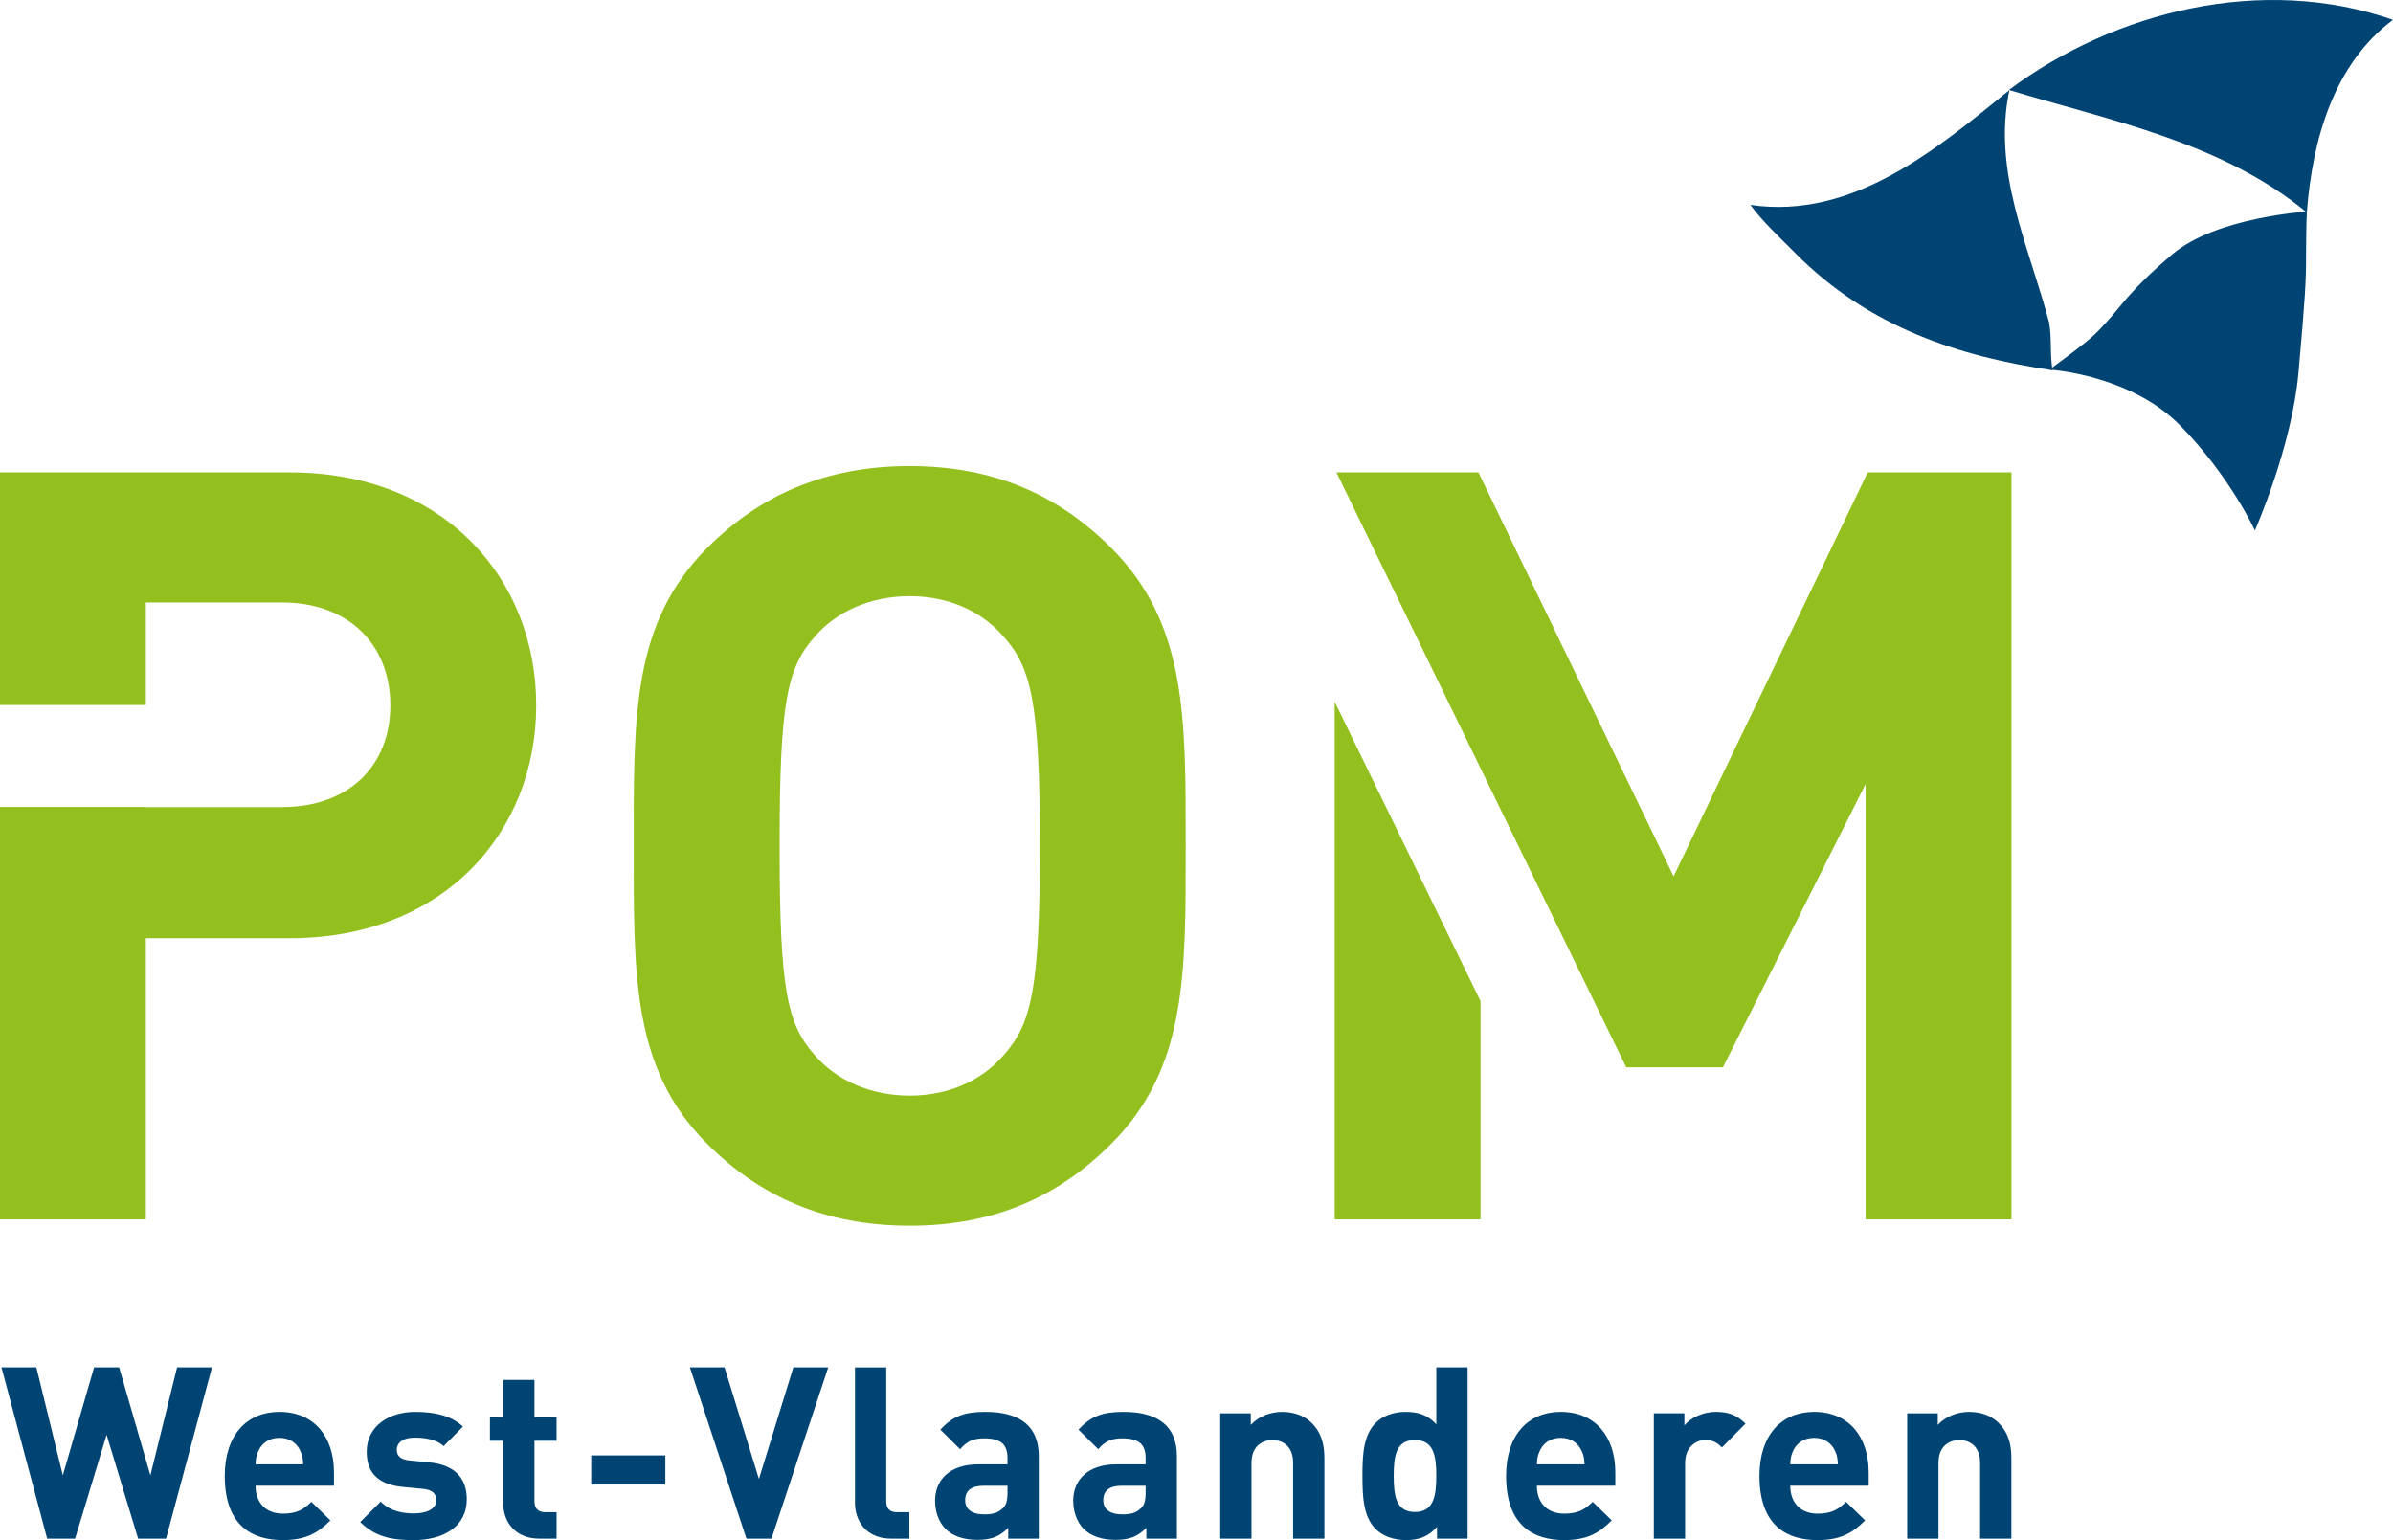
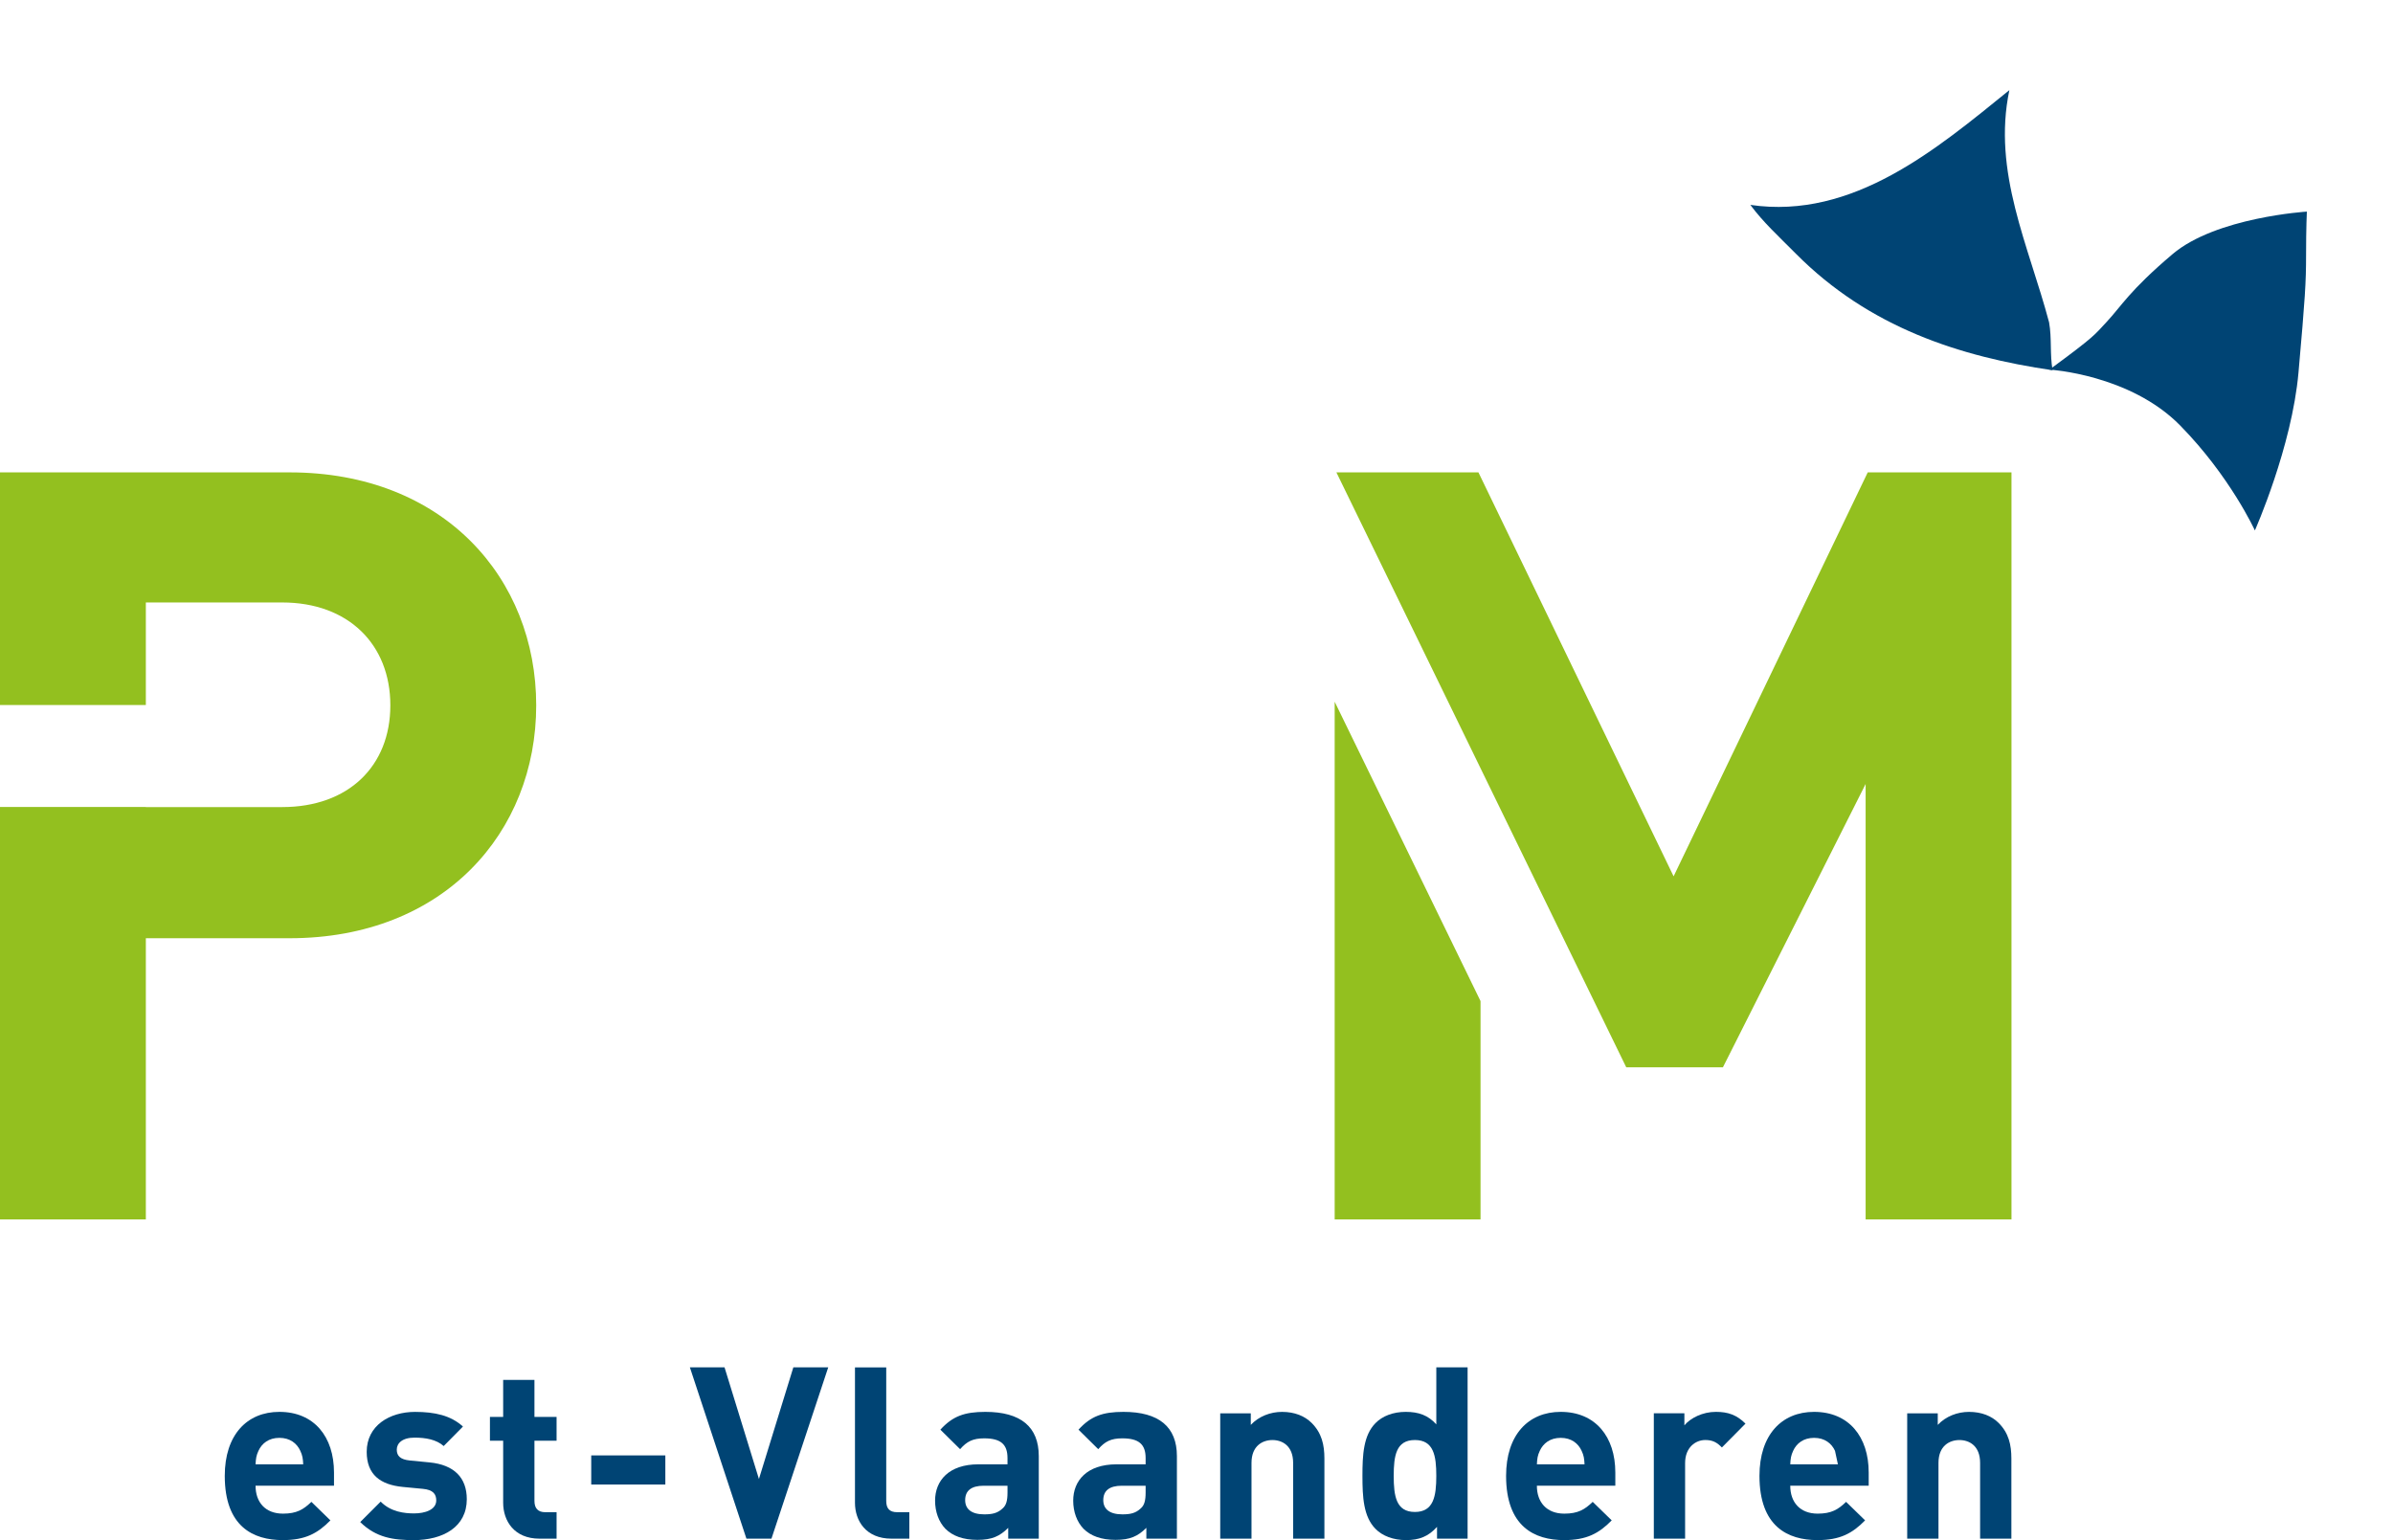
<svg xmlns="http://www.w3.org/2000/svg" id="a" data-name="Laag 1" viewBox="0 0 155.366 100">
  <defs>
    <style>
      .c {
        fill: none;
      }

      .d {
        clip-path: url(#b);
      }

      .e {
        fill: #004474;
      }

      .f {
        fill: #93c01f;
      }
    </style>
    <clipPath id="b">
      <rect class="c" y="0" width="155.366" height="100" />
    </clipPath>
  </defs>
  <g class="d">
-     <path class="f" d="M72.145,74.273c-3.406,3.406-7.562,5.314-13.08,5.314s-9.742-1.908-13.149-5.314c-4.905-4.905-4.769-10.969-4.769-19.348s-.137-14.443,4.769-19.348c3.406-3.407,7.63-5.314,13.149-5.314s9.674,1.907,13.08,5.314c4.905,4.905,4.837,10.968,4.837,19.348s.068,14.443-4.837,19.348M65.127,41.299c-1.363-1.567-3.474-2.589-6.063-2.589s-4.769,1.022-6.131,2.589c-1.84,2.044-2.317,4.292-2.317,13.626s.477,11.582,2.317,13.626c1.363,1.567,3.543,2.589,6.131,2.589s4.701-1.022,6.063-2.589c1.84-2.043,2.384-4.292,2.384-13.626s-.545-11.582-2.384-13.626" />
    <path class="f" d="M18.803,30.672H0v15.104h9.469v-6.657h8.857c4.292,0,7.017,2.725,7.017,6.677s-2.725,6.608-7.017,6.608h-8.857v-.006H0v26.78h9.469v-18.258h9.334c10.015,0,16.01-6.881,16.01-15.124s-5.995-15.124-16.01-15.124" />
    <polygon class="f" points="86.654 45.563 86.654 79.178 96.124 79.178 96.124 65.002 86.654 45.563" />
    <polygon class="f" points="121.263 30.672 108.659 56.901 95.988 30.672 86.766 30.672 105.584 69.3 111.861 69.3 121.126 50.905 121.126 79.178 130.596 79.178 130.596 30.672 121.263 30.672" />
    <path class="e" d="M113.643,13.304c6.694.981,12.163-3.688,16.816-7.451-1.118,5.306,1.257,10.098,2.578,15.077.188,1.053.041,2.058.228,3.111-6.025-.883-11.901-2.769-16.668-7.569-1.192-1.201-2.097-2.017-2.955-3.168" />
-     <path class="e" d="M130.427,5.841c6.906-5.142,16.482-7.5,24.938-4.553-3.836,2.857-5.241,7.778-5.593,12.513-5.486-4.563-12.8-5.975-19.346-7.961" />
    <path class="e" d="M149.772,13.74s-5.889.363-8.718,2.76c-2.827,2.397-3.32,3.38-4.302,4.426-.769.817-.683.869-3.69,3.073,0,0,5.226.308,8.485,3.627,3.257,3.32,4.851,6.816,4.851,6.816,0,0,2.402-5.401,2.832-10.258.43-4.857.492-5.84.492-7.622s.051-2.822.051-2.822" />
-     <polygon class="e" points="10.78 99.907 8.968 99.907 6.921 93.158 4.875 99.907 3.063 99.907 .095 88.784 2.36 88.784 4.079 95.798 6.109 88.784 7.734 88.784 9.765 95.798 11.498 88.784 13.763 88.784 10.78 99.907" />
    <path class="e" d="M16.592,96.47c0,1.062.625,1.812,1.781,1.812.891,0,1.328-.266,1.844-.765l1.234,1.202c-.828.844-1.624,1.281-3.093,1.281-1.921,0-3.765-.875-3.765-4.171,0-2.656,1.437-4.155,3.546-4.155,2.265,0,3.546,1.625,3.546,3.937v.859h-5.093ZM19.498,94.205c-.219-.485-.671-.844-1.359-.844s-1.14.359-1.359.844c-.14.297-.171.515-.187.875h3.093c-.016-.359-.047-.578-.188-.875" />
    <path class="e" d="M26.856,100c-1.281,0-2.421-.141-3.468-1.171l1.328-1.328c.656.672,1.546.766,2.171.766.703,0,1.437-.234,1.437-.844,0-.406-.203-.687-.86-.75l-1.312-.125c-1.437-.141-2.343-.781-2.343-2.28,0-1.703,1.484-2.593,3.14-2.593,1.281,0,2.328.234,3.108.953l-1.25,1.265c-.468-.422-1.171-.547-1.89-.547-.812,0-1.156.375-1.156.781s.234.641.844.703l1.281.125c1.609.156,2.421,1,2.421,2.39,0,1.796-1.531,2.656-3.452,2.656" />
    <path class="e" d="M35.027,99.907c-1.656,0-2.359-1.171-2.359-2.328v-4.03h-.859v-1.546h.859v-2.405h2.031v2.405h1.437v1.546h-1.437v3.905c0,.469.218.735.703.735h.734v1.718h-1.109Z" />
    <rect class="e" x="38.386" y="94.501" width="4.811" height="1.89" />
    <polygon class="e" points="50.087 99.907 48.462 99.907 44.791 88.784 47.041 88.784 49.274 96.032 51.508 88.784 53.773 88.784 50.087 99.907" />
    <path class="e" d="M57.883,99.907c-1.671,0-2.374-1.171-2.374-2.328v-8.794h2.03v8.669c0,.485.203.735.719.735h.781v1.718h-1.156Z" />
    <path class="e" d="M65.459,99.907v-.703c-.547.547-1.062.781-1.999.781-.922,0-1.609-.25-2.078-.718-.437-.453-.672-1.109-.672-1.828,0-1.296.891-2.359,2.812-2.359h1.89v-.406c0-.891-.437-1.281-1.515-1.281-.734,0-1.125.203-1.562.703l-1.281-1.266c.796-.875,1.562-1.156,2.921-1.156,2.296,0,3.468.969,3.468,2.874v5.358h-1.984ZM65.413,96.47h-1.546c-.812,0-1.203.328-1.203.937,0,.562.391.921,1.234.921.5,0,.859-.062,1.203-.391.234-.203.312-.515.312-1.031v-.437Z" />
    <path class="e" d="M74.427,99.907v-.703c-.547.547-1.062.781-1.999.781-.922,0-1.609-.25-2.078-.718-.437-.453-.672-1.109-.672-1.828,0-1.296.891-2.359,2.812-2.359h1.89v-.406c0-.891-.437-1.281-1.515-1.281-.734,0-1.125.203-1.562.703l-1.281-1.266c.796-.875,1.562-1.156,2.921-1.156,2.296,0,3.468.969,3.468,2.874v5.358h-1.984ZM74.38,96.47h-1.546c-.812,0-1.203.328-1.203.937,0,.562.391.921,1.234.921.5,0,.859-.062,1.203-.391.234-.203.312-.515.312-1.031v-.437Z" />
    <path class="e" d="M83.957,99.907v-4.92c0-1.109-.703-1.484-1.344-1.484s-1.359.375-1.359,1.484v4.92h-2.031v-8.138h1.984v.75c.531-.562,1.281-.844,2.031-.844.812,0,1.469.265,1.921.718.656.656.828,1.421.828,2.312v5.202h-2.031Z" />
    <path class="e" d="M93.299,99.906v-.765c-.562.625-1.156.859-2.015.859-.812,0-1.531-.266-1.984-.734-.781-.797-.843-2.062-.843-3.437,0-1.359.062-2.624.843-3.421.453-.468,1.156-.734,1.969-.734.828,0,1.453.218,1.984.812v-3.702h2.031v11.122h-1.984ZM91.862,93.502c-1.219,0-1.375,1.015-1.375,2.328s.156,2.343,1.375,2.343,1.39-1.031,1.39-2.343-.172-2.328-1.39-2.328" />
    <path class="e" d="M99.782,96.47c0,1.062.625,1.812,1.781,1.812.891,0,1.328-.266,1.844-.765l1.234,1.202c-.828.844-1.624,1.281-3.093,1.281-1.921,0-3.765-.875-3.765-4.171,0-2.656,1.437-4.155,3.546-4.155,2.265,0,3.546,1.625,3.546,3.937v.859h-5.093ZM102.688,94.205c-.219-.485-.671-.844-1.359-.844s-1.14.359-1.359.844c-.14.297-.172.515-.187.875h3.093c-.016-.359-.047-.578-.188-.875" />
    <path class="e" d="M111.796,93.986c-.312-.313-.578-.485-1.078-.485-.625,0-1.312.469-1.312,1.5v4.905h-2.031v-8.139h1.984v.781c.391-.468,1.172-.875,2.046-.875.797,0,1.359.203,1.921.765l-1.531,1.547Z" />
-     <path class="e" d="M116.233,96.47c0,1.062.625,1.812,1.781,1.812.891,0,1.328-.266,1.844-.765l1.234,1.202c-.828.844-1.624,1.281-3.093,1.281-1.921,0-3.765-.875-3.765-4.171,0-2.656,1.437-4.155,3.546-4.155,2.265,0,3.546,1.625,3.546,3.937v.859h-5.093ZM119.138,94.205c-.219-.485-.671-.844-1.359-.844s-1.14.359-1.359.844c-.14.297-.171.515-.187.875h3.093c-.016-.359-.047-.578-.188-.875" />
+     <path class="e" d="M116.233,96.47c0,1.062.625,1.812,1.781,1.812.891,0,1.328-.266,1.844-.765l1.234,1.202c-.828.844-1.624,1.281-3.093,1.281-1.921,0-3.765-.875-3.765-4.171,0-2.656,1.437-4.155,3.546-4.155,2.265,0,3.546,1.625,3.546,3.937v.859h-5.093ZM119.138,94.205c-.219-.485-.671-.844-1.359-.844s-1.14.359-1.359.844c-.14.297-.171.515-.187.875h3.093" />
    <path class="e" d="M128.559,99.907v-4.92c0-1.109-.703-1.484-1.344-1.484s-1.359.375-1.359,1.484v4.92h-2.031v-8.138h1.984v.75c.531-.562,1.281-.844,2.031-.844.812,0,1.469.265,1.921.718.656.656.828,1.421.828,2.312v5.202h-2.031Z" />
  </g>
</svg>